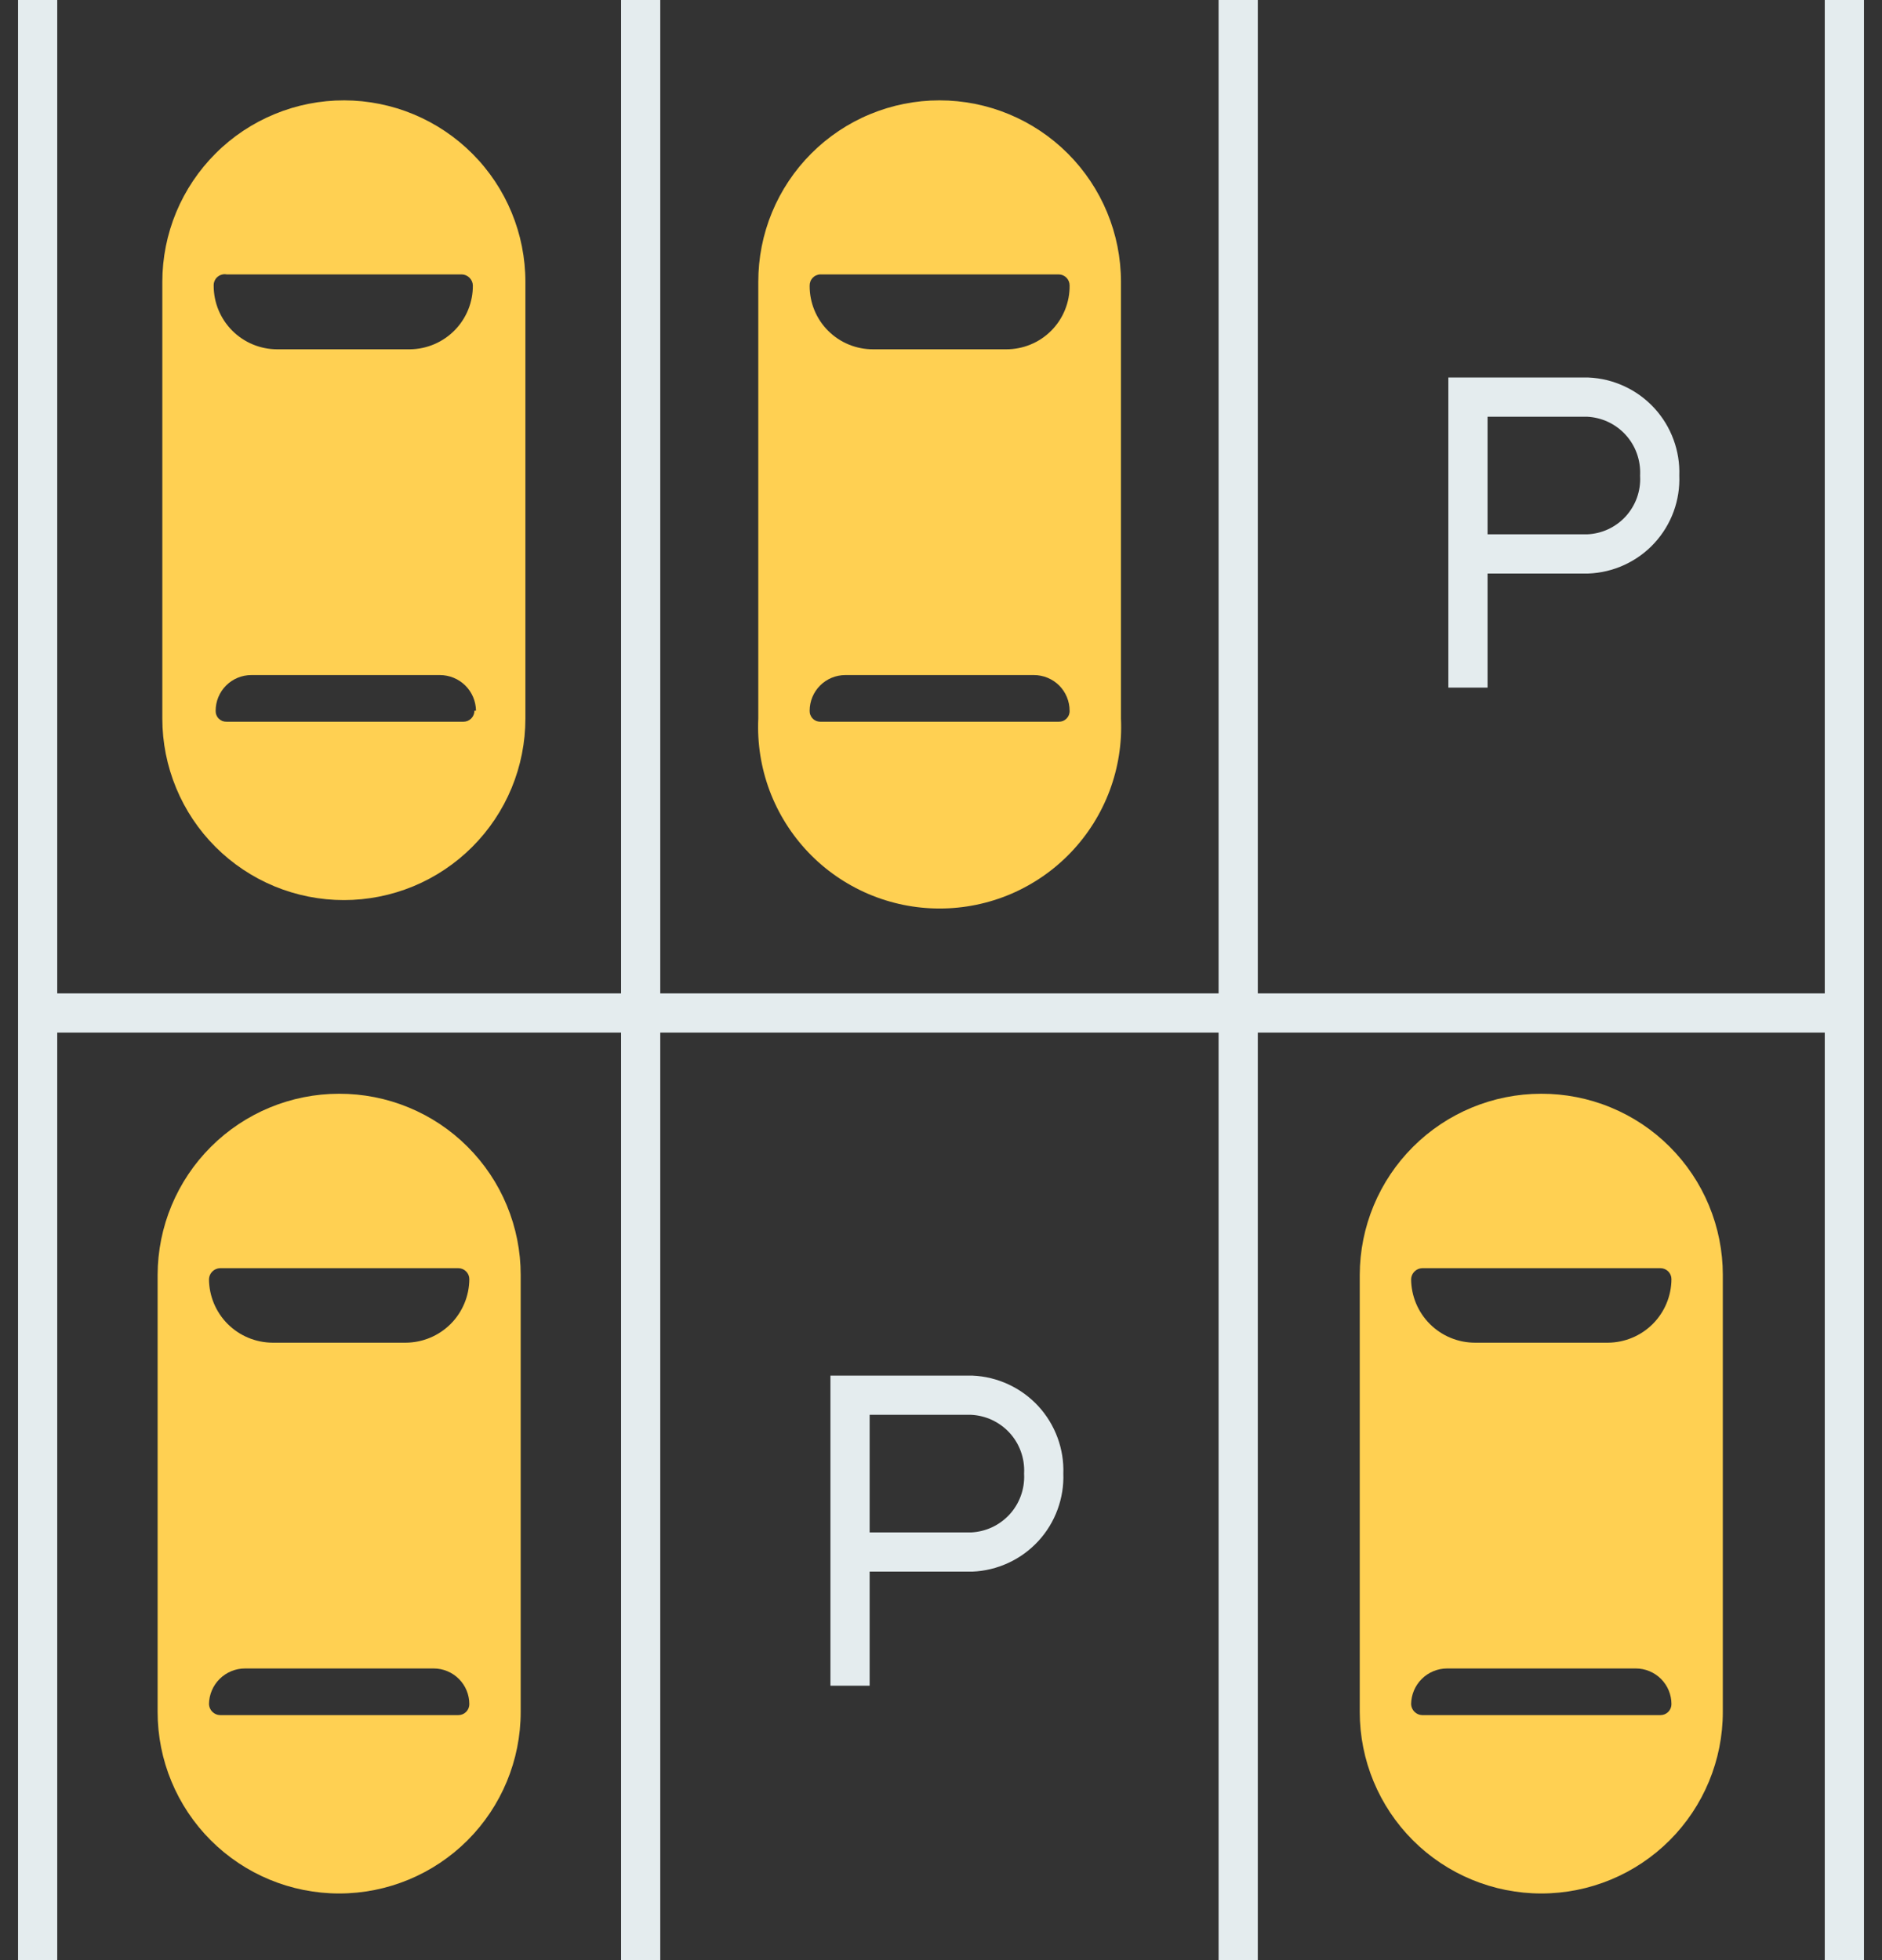
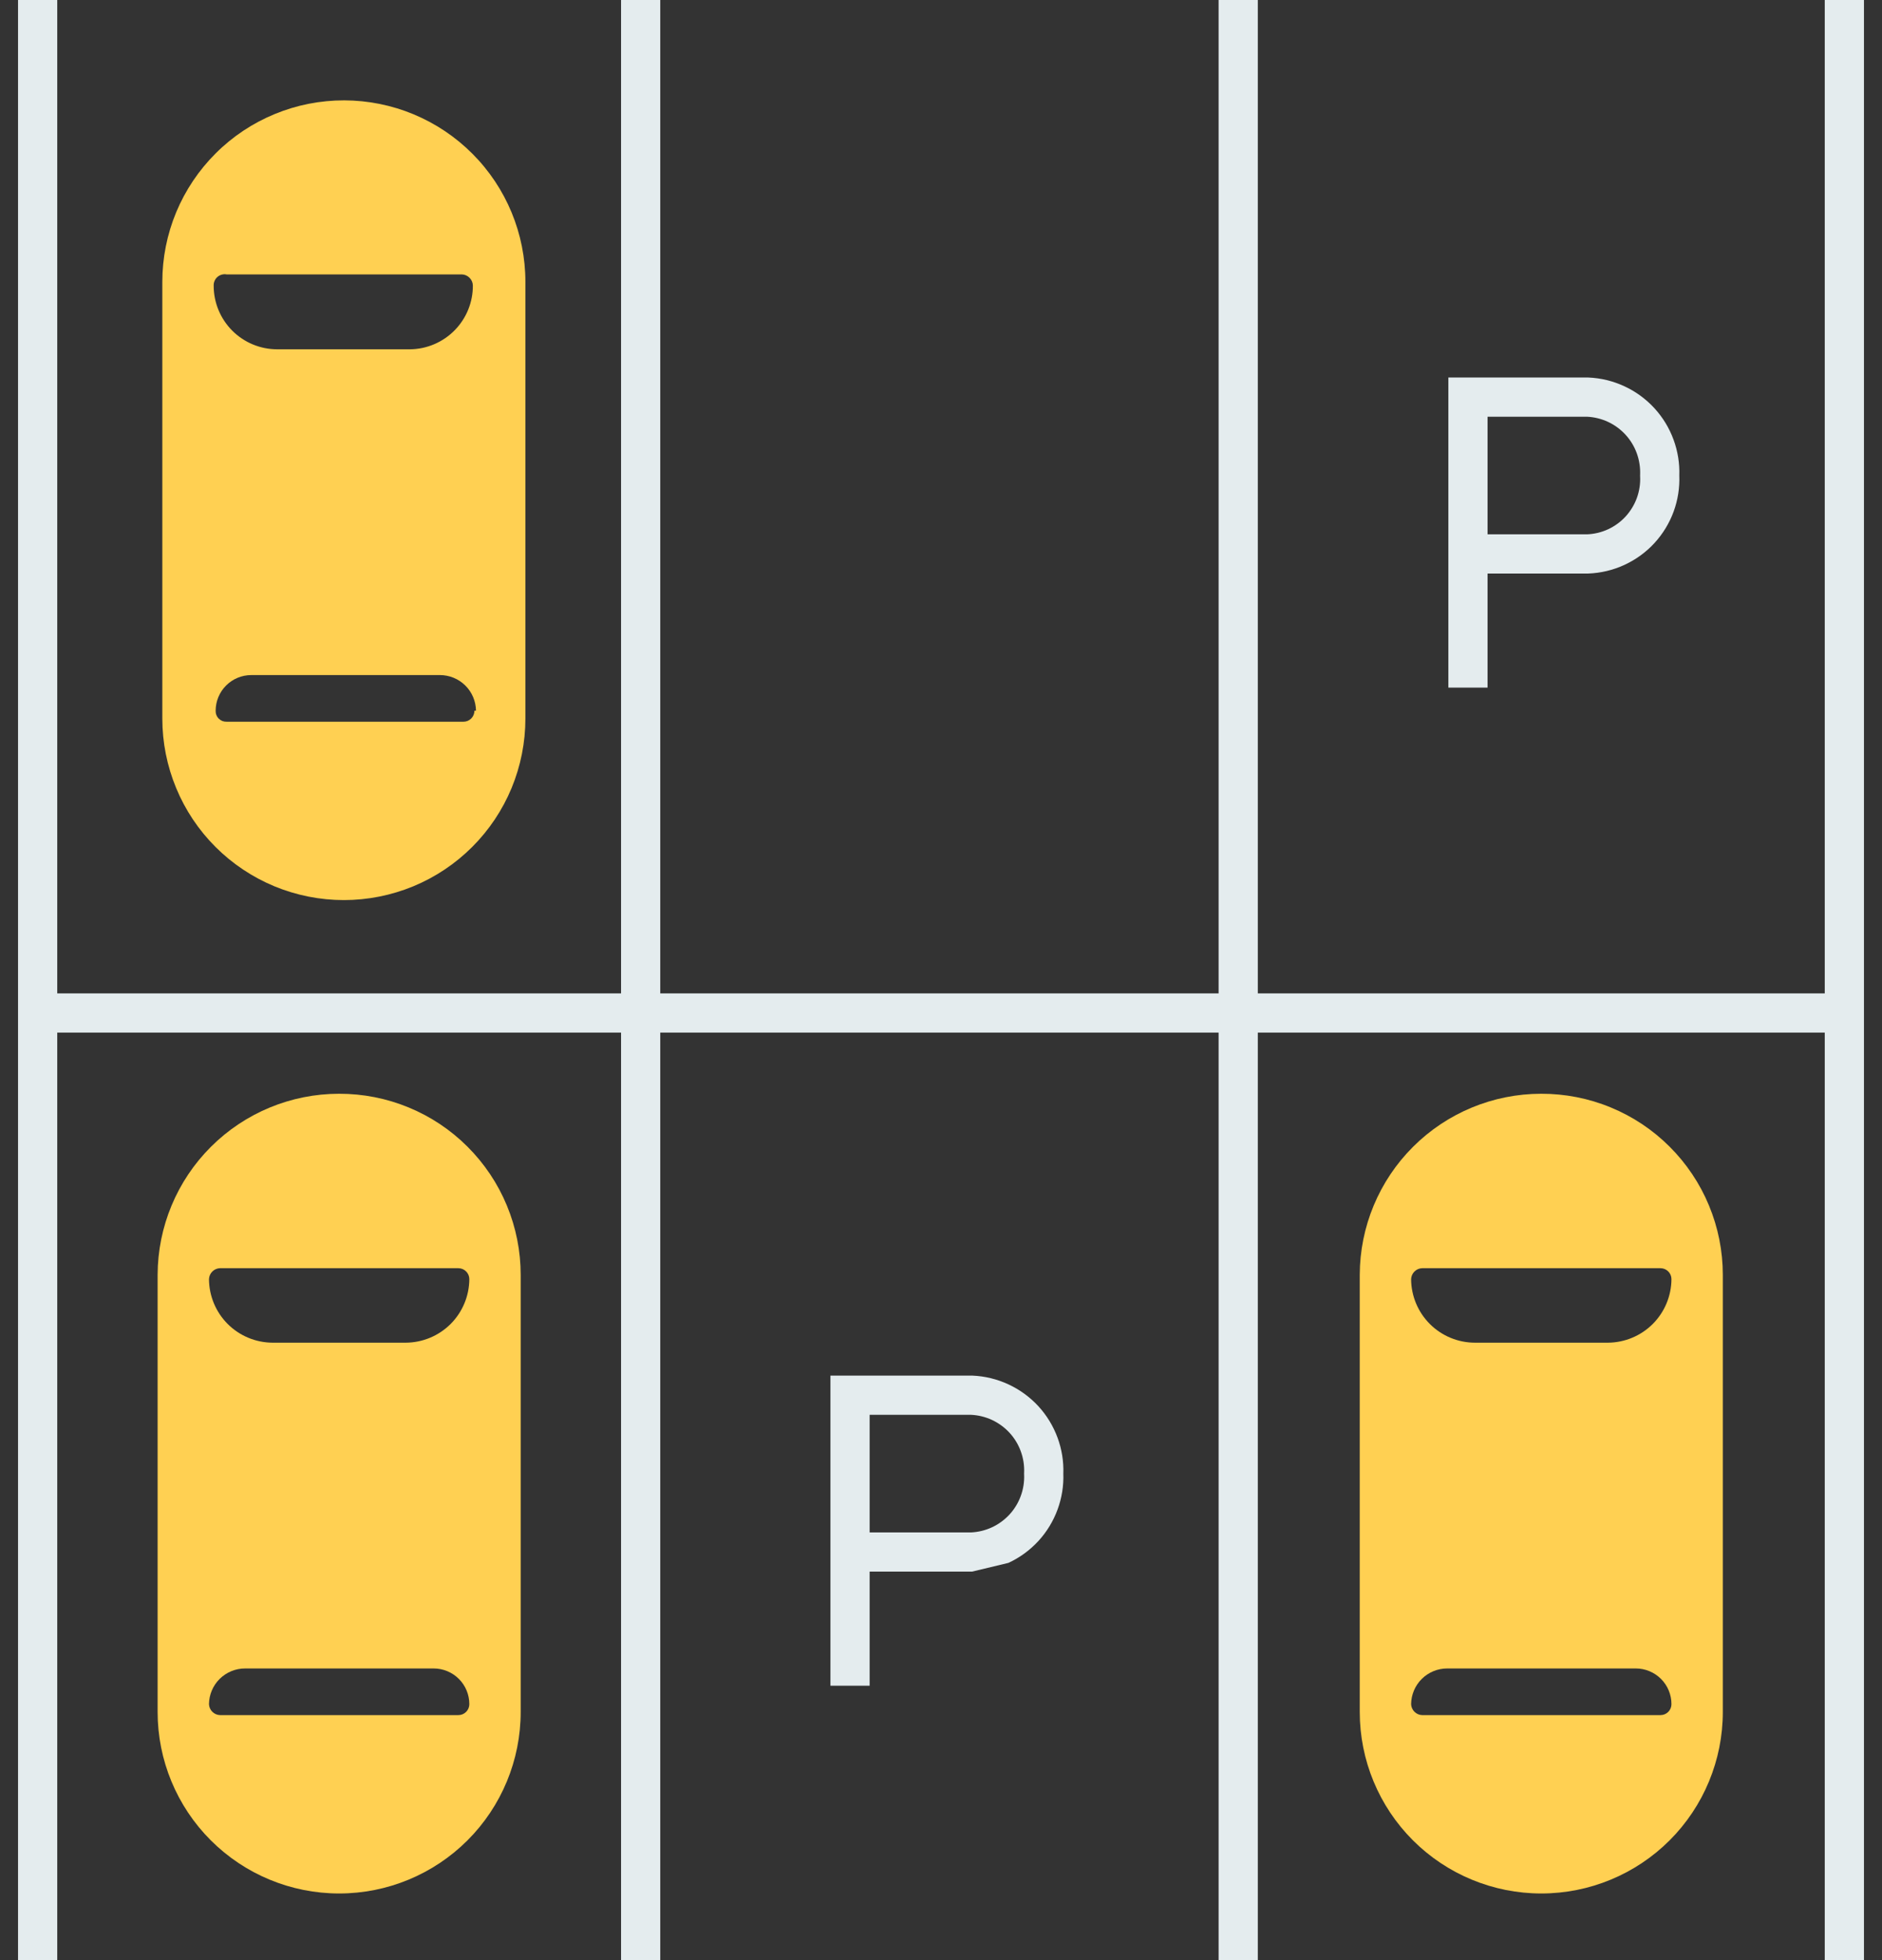
<svg xmlns="http://www.w3.org/2000/svg" width="48" height="50" viewBox="0 0 48 50" fill="none">
  <rect x="0" y="0" width="48" height="50" fill="#333333" stroke="none" />
  <path d="M8.78 2.56C8.171 2.559 7.568 2.677 7.005 2.91C6.442 3.142 5.931 3.482 5.5 3.913C5.069 4.343 4.727 4.853 4.493 5.416C4.26 5.978 4.14 6.581 4.14 7.19V18.33C4.14 18.938 4.26 19.54 4.493 20.102C4.725 20.664 5.066 21.174 5.496 21.604C5.926 22.034 6.437 22.375 6.998 22.608C7.56 22.84 8.162 22.96 8.77 22.96C9.378 22.96 9.98 22.84 10.542 22.608C11.104 22.375 11.614 22.034 12.044 21.604C12.474 21.174 12.815 20.664 13.048 20.102C13.28 19.54 13.4 18.938 13.4 18.33V7.19C13.4 5.964 12.914 4.788 12.047 3.92C11.181 3.052 10.006 2.563 8.78 2.56ZM12.1 18.13C12.1 18.167 12.093 18.203 12.079 18.237C12.065 18.271 12.044 18.302 12.018 18.328C11.992 18.354 11.961 18.375 11.927 18.389C11.893 18.403 11.857 18.41 11.82 18.41H5.78C5.743 18.411 5.706 18.405 5.671 18.392C5.637 18.378 5.605 18.357 5.579 18.331C5.553 18.305 5.532 18.273 5.519 18.239C5.505 18.204 5.499 18.167 5.5 18.13C5.5 17.889 5.596 17.657 5.767 17.486C5.937 17.316 6.169 17.22 6.41 17.22H11.22C11.462 17.22 11.695 17.316 11.867 17.486C12.039 17.656 12.137 17.888 12.14 18.13H12.1ZM10.46 8.91H7.07C6.64 8.91 6.228 8.739 5.925 8.436C5.621 8.132 5.45 7.72 5.45 7.29C5.448 7.248 5.455 7.206 5.472 7.167C5.488 7.128 5.513 7.093 5.545 7.065C5.577 7.037 5.614 7.017 5.655 7.006C5.696 6.994 5.739 6.992 5.78 7H11.78C11.854 7.002 11.923 7.033 11.975 7.085C12.027 7.137 12.058 7.207 12.06 7.28C12.063 7.708 11.896 8.12 11.596 8.425C11.296 8.73 10.888 8.905 10.46 8.91Z" fill="#FFD052" />
-   <path d="M23.96 2.56C23.352 2.56 22.751 2.68 22.19 2.913C21.629 3.145 21.119 3.487 20.69 3.917C20.261 4.347 19.921 4.857 19.689 5.419C19.457 5.981 19.339 6.582 19.34 7.19V18.33C19.311 18.956 19.409 19.58 19.628 20.167C19.848 20.753 20.184 21.289 20.616 21.742C21.048 22.195 21.568 22.555 22.144 22.802C22.719 23.048 23.339 23.175 23.965 23.175C24.591 23.175 25.211 23.048 25.787 22.802C26.362 22.555 26.882 22.195 27.314 21.742C27.747 21.289 28.082 20.753 28.302 20.167C28.521 19.58 28.619 18.956 28.59 18.33V7.19C28.59 5.962 28.102 4.784 27.234 3.916C26.366 3.048 25.188 2.56 23.96 2.56ZM27.28 18.13C27.282 18.167 27.275 18.204 27.262 18.239C27.248 18.273 27.227 18.305 27.201 18.331C27.175 18.357 27.143 18.378 27.109 18.392C27.074 18.405 27.037 18.411 27 18.41H20.92C20.884 18.41 20.848 18.403 20.814 18.389C20.781 18.374 20.751 18.354 20.726 18.327C20.7 18.301 20.681 18.27 20.668 18.236C20.655 18.203 20.649 18.166 20.65 18.13C20.65 17.889 20.746 17.657 20.917 17.486C21.087 17.316 21.319 17.22 21.56 17.22H26.37C26.611 17.22 26.843 17.316 27.014 17.486C27.184 17.657 27.28 17.889 27.28 18.13ZM25.66 8.91H22.27C22.057 8.911 21.846 8.87 21.649 8.789C21.451 8.708 21.272 8.589 21.122 8.438C20.971 8.288 20.852 8.109 20.771 7.912C20.69 7.714 20.649 7.503 20.65 7.29C20.649 7.253 20.655 7.217 20.668 7.182C20.68 7.148 20.7 7.116 20.725 7.089C20.75 7.062 20.78 7.04 20.814 7.025C20.847 7.01 20.883 7.001 20.92 7H27C27.074 7 27.146 7.029 27.198 7.082C27.251 7.135 27.28 7.206 27.28 7.28C27.283 7.494 27.243 7.706 27.162 7.905C27.082 8.103 26.963 8.283 26.812 8.435C26.661 8.587 26.482 8.707 26.284 8.788C26.086 8.87 25.874 8.911 25.66 8.91Z" fill="#FFD052" />
  <path d="M8.65 27.9C7.424 27.9 6.248 28.386 5.38 29.253C4.512 30.119 4.023 31.294 4.02 32.52V43.67C4.02 44.898 4.508 46.076 5.376 46.944C6.244 47.812 7.422 48.3 8.65 48.3C9.878 48.3 11.056 47.812 11.924 46.944C12.792 46.076 13.28 44.898 13.28 43.67V32.52C13.28 31.913 13.16 31.311 12.927 30.75C12.695 30.189 12.353 29.679 11.923 29.25C11.493 28.82 10.983 28.48 10.421 28.249C9.859 28.017 9.258 27.899 8.65 27.9ZM11.97 43.47C11.97 43.507 11.963 43.543 11.949 43.577C11.935 43.611 11.914 43.642 11.888 43.668C11.862 43.694 11.831 43.715 11.797 43.729C11.763 43.743 11.727 43.75 11.69 43.75H5.61C5.537 43.748 5.467 43.717 5.415 43.665C5.363 43.613 5.333 43.544 5.33 43.47C5.333 43.228 5.431 42.996 5.603 42.826C5.775 42.656 6.008 42.56 6.25 42.56H11.06C11.301 42.56 11.533 42.656 11.704 42.827C11.874 42.997 11.97 43.229 11.97 43.47ZM10.35 34.25H6.95C6.521 34.247 6.111 34.076 5.807 33.773C5.504 33.469 5.333 33.059 5.33 32.63C5.333 32.556 5.363 32.487 5.415 32.435C5.467 32.383 5.537 32.352 5.61 32.35H11.69C11.727 32.35 11.763 32.357 11.797 32.371C11.831 32.385 11.862 32.406 11.888 32.432C11.914 32.458 11.935 32.489 11.949 32.523C11.963 32.557 11.97 32.593 11.97 32.63C11.967 33.059 11.796 33.469 11.493 33.773C11.189 34.076 10.779 34.247 10.35 34.25Z" fill="#FFD052" />
  <path d="M39.31 27.9C38.084 27.9 36.908 28.386 36.04 29.253C35.172 30.119 34.683 31.294 34.68 32.52V43.67C34.68 44.898 35.168 46.076 36.036 46.944C36.904 47.812 38.082 48.3 39.31 48.3C40.538 48.3 41.716 47.812 42.584 46.944C43.452 46.076 43.94 44.898 43.94 43.67V32.52C43.94 31.913 43.82 31.311 43.587 30.75C43.355 30.189 43.013 29.679 42.583 29.25C42.153 28.82 41.643 28.48 41.081 28.249C40.52 28.017 39.918 27.899 39.31 27.9ZM42.63 43.47C42.63 43.507 42.623 43.543 42.609 43.577C42.595 43.611 42.574 43.642 42.548 43.668C42.522 43.694 42.491 43.715 42.457 43.729C42.423 43.743 42.387 43.75 42.35 43.75H36.27C36.197 43.748 36.127 43.717 36.075 43.665C36.023 43.613 35.993 43.544 35.99 43.47C35.993 43.228 36.091 42.996 36.263 42.826C36.435 42.656 36.668 42.56 36.91 42.56H41.72C41.961 42.56 42.193 42.656 42.364 42.827C42.534 42.997 42.63 43.229 42.63 43.47ZM41.01 34.25H37.62C37.19 34.25 36.776 34.08 36.471 33.776C36.166 33.473 35.993 33.061 35.99 32.63C35.993 32.556 36.023 32.487 36.075 32.435C36.127 32.383 36.197 32.352 36.27 32.35H42.35C42.387 32.35 42.423 32.357 42.457 32.371C42.491 32.385 42.522 32.406 42.548 32.432C42.574 32.458 42.595 32.489 42.609 32.523C42.623 32.557 42.63 32.593 42.63 32.63C42.627 33.059 42.456 33.469 42.153 33.773C41.849 34.076 41.439 34.247 41.01 34.25Z" fill="#FFD052" />
  <path d="M0.46 0V50H1.46V26.34H15.84V50H16.84V26.34H31.08V50H32.08V26.34H46.54V50H47.54V0H46.54V25.34H32.08V0H31.08V25.34H16.84V0H15.84V25.34H1.46V0H0.46Z" fill="#E4ECEE" />
  <path fill-rule="evenodd" clip-rule="evenodd" d="M36.94 9.63H40.5L40.51 9.63C40.828 9.643 41.141 9.719 41.429 9.853C41.718 9.986 41.977 10.176 42.193 10.41C42.408 10.644 42.575 10.918 42.684 11.217C42.791 11.509 42.841 11.818 42.83 12.129C42.842 12.44 42.794 12.75 42.688 13.043C42.579 13.343 42.412 13.618 42.196 13.853C41.98 14.088 41.719 14.277 41.43 14.41C41.14 14.544 40.827 14.618 40.508 14.63L40.499 14.63H37.94V17.54H36.94V9.63ZM37.94 13.63H40.48C40.664 13.622 40.845 13.579 41.012 13.502C41.181 13.424 41.334 13.313 41.46 13.176C41.586 13.038 41.684 12.877 41.748 12.702C41.811 12.527 41.84 12.34 41.831 12.154L41.83 12.131L41.831 12.109C41.838 11.922 41.809 11.736 41.745 11.56C41.681 11.385 41.583 11.224 41.457 11.087C41.33 10.95 41.178 10.838 41.009 10.76C40.842 10.683 40.662 10.639 40.479 10.63H37.94V13.63Z" fill="#E4ECEE" />
-   <path fill-rule="evenodd" clip-rule="evenodd" d="M21.18 35.09H24.79L24.8 35.09C25.118 35.103 25.43 35.179 25.719 35.313C26.008 35.447 26.267 35.636 26.483 35.87C26.698 36.104 26.865 36.379 26.974 36.677C27.081 36.969 27.131 37.279 27.12 37.59C27.131 37.901 27.081 38.211 26.974 38.503C26.865 38.802 26.698 39.076 26.483 39.31C26.267 39.544 26.008 39.734 25.719 39.867C25.43 40.001 25.118 40.077 24.8 40.09L24.79 40.09H22.18V43H21.18V35.09ZM22.18 39.09H24.769C24.952 39.081 25.132 39.037 25.299 38.96C25.468 38.882 25.62 38.77 25.747 38.633C25.873 38.496 25.971 38.335 26.035 38.159C26.099 37.984 26.128 37.798 26.12 37.611L26.119 37.59L26.12 37.569C26.128 37.382 26.099 37.196 26.035 37.021C25.971 36.845 25.873 36.684 25.747 36.547C25.62 36.41 25.468 36.299 25.299 36.22C25.132 36.143 24.952 36.099 24.769 36.09H22.18V39.09Z" fill="#E4ECEE" />
+   <path fill-rule="evenodd" clip-rule="evenodd" d="M21.18 35.09H24.79L24.8 35.09C25.118 35.103 25.43 35.179 25.719 35.313C26.008 35.447 26.267 35.636 26.483 35.87C26.698 36.104 26.865 36.379 26.974 36.677C27.081 36.969 27.131 37.279 27.12 37.59C27.131 37.901 27.081 38.211 26.974 38.503C26.865 38.802 26.698 39.076 26.483 39.31C26.267 39.544 26.008 39.734 25.719 39.867L24.79 40.09H22.18V43H21.18V35.09ZM22.18 39.09H24.769C24.952 39.081 25.132 39.037 25.299 38.96C25.468 38.882 25.62 38.77 25.747 38.633C25.873 38.496 25.971 38.335 26.035 38.159C26.099 37.984 26.128 37.798 26.12 37.611L26.119 37.59L26.12 37.569C26.128 37.382 26.099 37.196 26.035 37.021C25.971 36.845 25.873 36.684 25.747 36.547C25.62 36.41 25.468 36.299 25.299 36.22C25.132 36.143 24.952 36.099 24.769 36.09H22.18V39.09Z" fill="#E4ECEE" />
</svg>